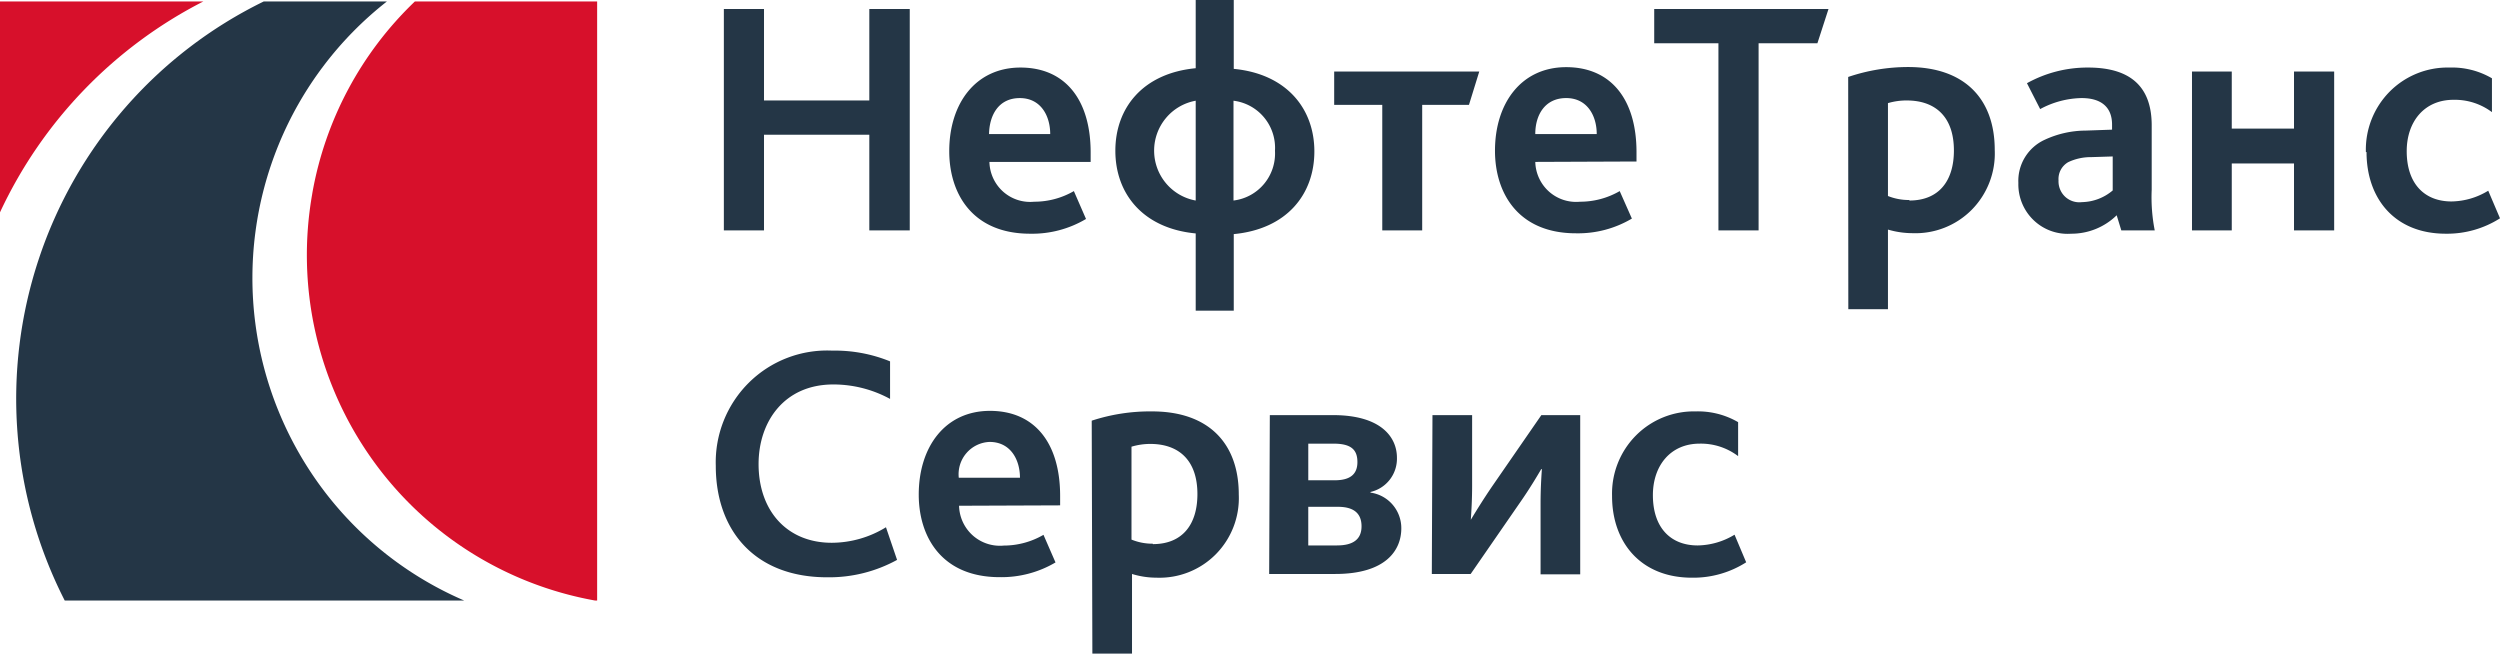
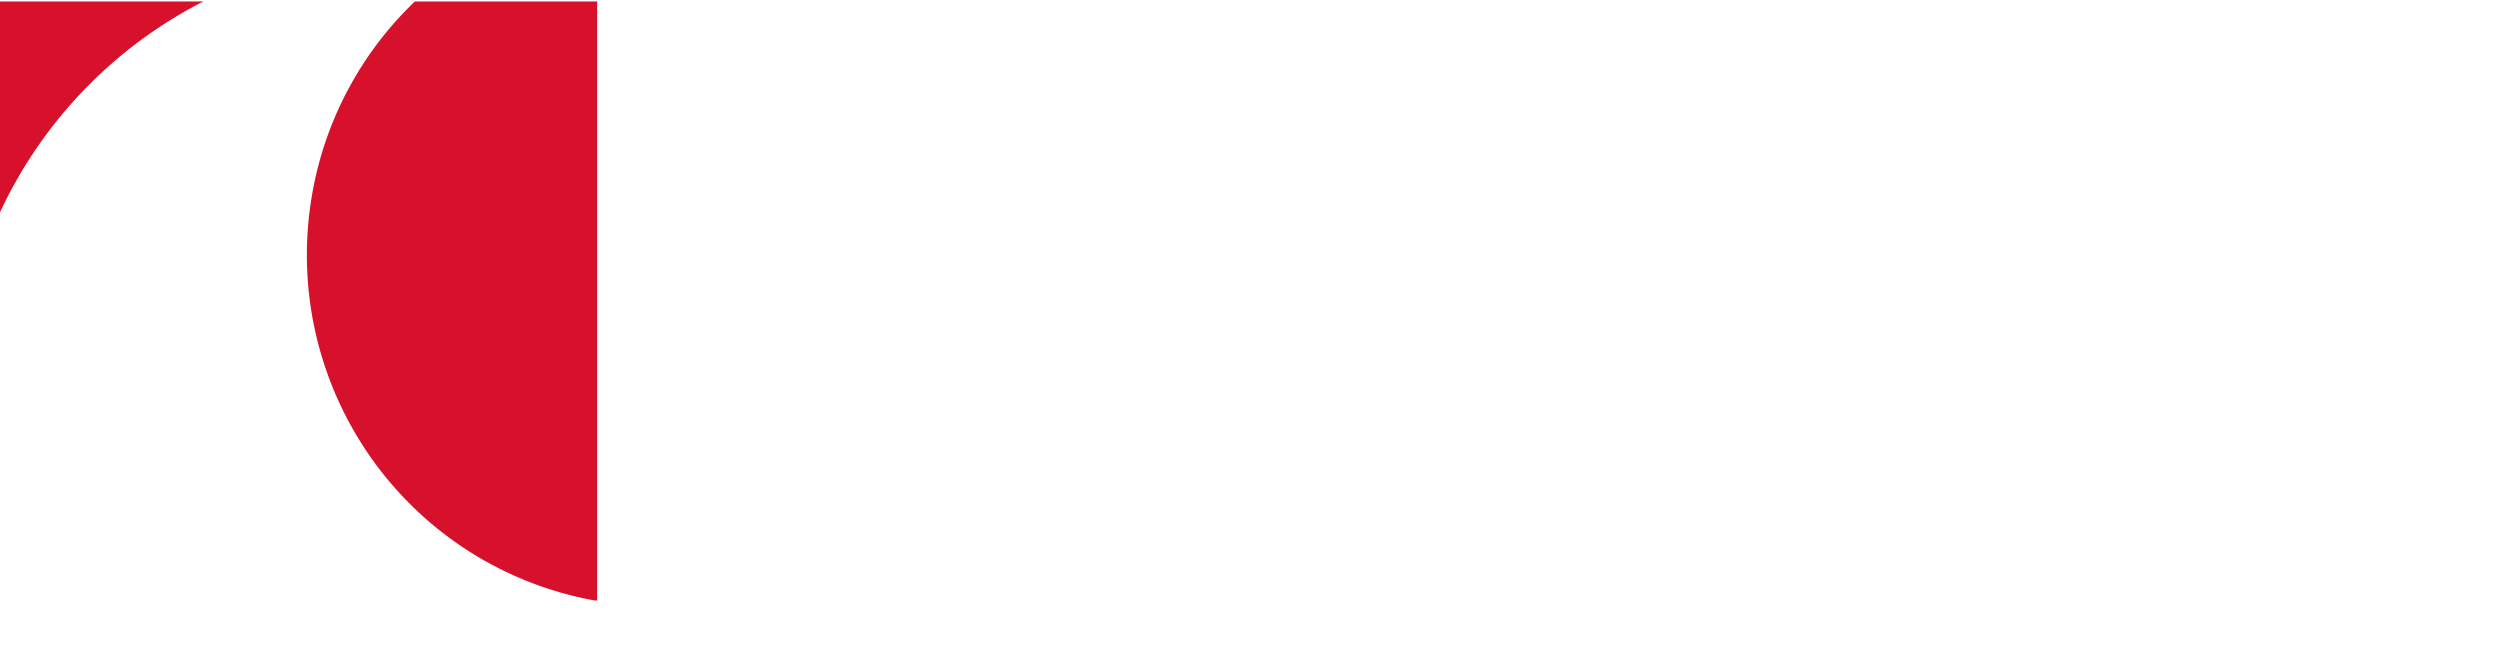
<svg xmlns="http://www.w3.org/2000/svg" width="153" height="40" fill="none">
-   <path d="M44.299.552h2.458v5.596h6.445V.552h2.475V14.1h-2.475V8.244h-6.445V14.1H44.3V.552ZM64.273 8.203c0-1.112-.574-2.2-1.86-2.2s-1.86 1.023-1.884 2.2h3.744Zm-3.72 1.706a2.512 2.512 0 0 0 .84 1.821 2.488 2.488 0 0 0 1.901.615c.852.001 1.689-.223 2.427-.65l.743 1.706a6.448 6.448 0 0 1-3.42.902c-3.518 0-4.95-2.437-4.95-5.052 0-2.924 1.618-5.117 4.36-5.117 2.74 0 4.294 1.974 4.294 5.198v.577h-6.195ZM78.029 9.226a2.916 2.916 0 0 0-.665-2.036 2.892 2.892 0 0 0-1.874-1.026v6.108a2.883 2.883 0 0 0 1.87-1.017c.472-.566.711-1.292.669-2.029Zm-4.852-3.062a3.086 3.086 0 0 0-1.824 1.064 3.11 3.11 0 0 0 0 3.981c.465.558 1.11.935 1.824 1.063V6.165Zm0 8.122c-3.235-.308-4.917-2.436-4.917-5.06 0-2.623 1.682-4.743 4.917-5.051V0h2.329v4.215c3.235.309 4.933 2.437 4.933 5.052 0 2.615-1.674 4.751-4.933 5.06v4.686h-2.329v-4.727ZM84.595 6.416h-2.943V4.378h8.879l-.63 2.038h-2.863V14.1h-2.443V6.416ZM97.72 8.203c0-1.113-.575-2.201-1.869-2.201-1.293 0-1.892 1.023-1.892 2.201h3.76Zm-3.76 1.706a2.519 2.519 0 0 0 .841 1.818 2.495 2.495 0 0 0 1.9.618c.85.001 1.688-.223 2.425-.65l.745 1.682a6.448 6.448 0 0 1-3.421.901c-3.518 0-4.957-2.436-4.957-5.052 0-2.923 1.617-5.116 4.358-5.116 2.742 0 4.303 1.973 4.303 5.198v.576l-6.195.025ZM105.168 2.648h-3.93V.552h10.666l-.679 2.096h-3.599V14.1h-2.458V2.648ZM116.854 12.272c1.803 0 2.725-1.194 2.725-3.062 0-2.079-1.149-3.062-2.887-3.062a4.03 4.03 0 0 0-1.149.163v5.685c.417.166.862.25 1.311.244m-3.745-7.53a11.47 11.47 0 0 1 3.664-.608c3.477 0 5.305 1.965 5.305 5.076a4.903 4.903 0 0 1-1.406 3.658 4.847 4.847 0 0 1-3.632 1.434 5.375 5.375 0 0 1-1.497-.22v4.874h-2.426l-.008-14.213ZM127.988 9.616a3.22 3.22 0 0 0-1.415.309 1.186 1.186 0 0 0-.591 1.113 1.293 1.293 0 0 0 .405 1.002 1.275 1.275 0 0 0 1.027.33 2.992 2.992 0 0 0 1.884-.715v-2.08l-1.31.041Zm1.553 3.558a3.956 3.956 0 0 1-2.782 1.129 3.002 3.002 0 0 1-2.303-.83 3.033 3.033 0 0 1-.932-2.273 2.766 2.766 0 0 1 1.617-2.648 6.007 6.007 0 0 1 2.499-.56l1.618-.057v-.309c0-1.129-.736-1.624-1.86-1.624a5.526 5.526 0 0 0-2.54.674l-.808-1.584a7.624 7.624 0 0 1 3.744-.958c2.604 0 3.89 1.186 3.89 3.533v3.947c-.037.833.025 1.667.186 2.486h-2.046l-.283-.926ZM134.15 4.378h2.434V7.87h3.809V4.378h2.458V14.1h-2.458v-4.094h-3.809V14.1h-2.434V4.378ZM144.792 9.308a5.047 5.047 0 0 1 1.45-3.694 4.995 4.995 0 0 1 3.669-1.48 4.838 4.838 0 0 1 2.596.658v2.071a3.783 3.783 0 0 0-2.354-.755c-1.803 0-2.862 1.356-2.862 3.143 0 1.99 1.083 3.078 2.741 3.078a4.408 4.408 0 0 0 2.248-.658l.72 1.69a6.03 6.03 0 0 1-3.316.942c-3.153 0-4.852-2.177-4.852-4.995M54.9 34.266a8.632 8.632 0 0 1-4.277 1.064c-4.424 0-6.817-2.859-6.817-6.822a6.865 6.865 0 0 1 2.027-5.09 6.805 6.805 0 0 1 5.097-1.96 8.943 8.943 0 0 1 3.542.658v2.298a7.253 7.253 0 0 0-3.477-.885c-2.992 0-4.57 2.266-4.57 4.873 0 2.843 1.723 4.816 4.48 4.816a6.368 6.368 0 0 0 3.316-.95l.68 1.998ZM62.422 29.239c0-1.105-.575-2.193-1.86-2.193a1.967 1.967 0 0 0-1.417.685 1.984 1.984 0 0 0-.468 1.508h3.745Zm-3.728 1.713a2.52 2.52 0 0 0 .842 1.819 2.495 2.495 0 0 0 1.899.618 4.837 4.837 0 0 0 2.426-.658l.736 1.69a6.504 6.504 0 0 1-3.42.901c-3.519 0-4.95-2.437-4.95-5.052 0-2.924 1.617-5.125 4.359-5.125 2.741 0 4.294 1.974 4.294 5.206v.577l-6.186.024ZM70.557 33.3c1.803 0 2.725-1.194 2.725-3.062 0-2.08-1.148-3.07-2.887-3.07a4.029 4.029 0 0 0-1.148.17v5.685c.416.17.86.255 1.31.252m-3.745-7.529a11.46 11.46 0 0 1 3.696-.568c3.477 0 5.305 1.973 5.305 5.084a4.89 4.89 0 0 1-1.405 3.658 4.851 4.851 0 0 1-3.633 1.434 5.098 5.098 0 0 1-1.496-.227V40h-2.426l-.04-14.254ZM81.83 33.38c.978 0 1.496-.373 1.496-1.169s-.478-1.194-1.44-1.194h-1.82v2.364h1.763Zm-.146-3.987c.922 0 1.39-.35 1.39-1.113s-.387-1.129-1.471-1.129h-1.536v2.242h1.617Zm-3.97-3.988h3.865c2.951 0 3.914 1.357 3.914 2.607.014.484-.14.957-.435 1.339s-.713.65-1.183.757v.04a2.181 2.181 0 0 1 1.352.737c.346.402.536.916.533 1.448 0 1.357-.963 2.794-4.044 2.794h-4.043l.04-9.722ZM87.668 25.405h2.426v4.313c0 .812-.04 1.519-.081 2.095.267-.446.736-1.21 1.294-2.03l3.024-4.378h2.378v9.746h-2.426v-4.345c0-.812.04-1.519.08-2.095h-.04c-.267.455-.72 1.218-1.294 2.038l-3.024 4.378h-2.378l.04-9.722ZM98.658 30.335a5.046 5.046 0 0 1 1.459-3.68 4.997 4.997 0 0 1 3.66-1.477c.909-.027 1.808.2 2.596.658v2.079a3.766 3.766 0 0 0-2.354-.764c-1.795 0-2.862 1.357-2.862 3.152 0 1.99 1.083 3.078 2.741 3.078a4.456 4.456 0 0 0 2.256-.658l.712 1.69a6.015 6.015 0 0 1-3.316.942c-3.153 0-4.892-2.177-4.892-4.995" fill="#243646" />
  <path d="M19.11 11.858a21.549 21.549 0 0 0 3.52 16.045 21.373 21.373 0 0 0 13.785 8.849h.13V.089H25.391a21.381 21.381 0 0 0-6.283 11.769ZM12.445.09H0v12.905A27.56 27.56 0 0 1 12.445.089Z" fill="#D7102B" />
-   <path d="M28.408 36.752a21.388 21.388 0 0 1-8.634-6.785A21.552 21.552 0 0 1 17.05 8.86 21.457 21.457 0 0 1 23.678.09H16.14a26.933 26.933 0 0 0-8.465 6.485 27.067 27.067 0 0 0-5.3 9.274 27.148 27.148 0 0 0 1.586 20.903h24.446Z" fill="#243646" />
</svg>